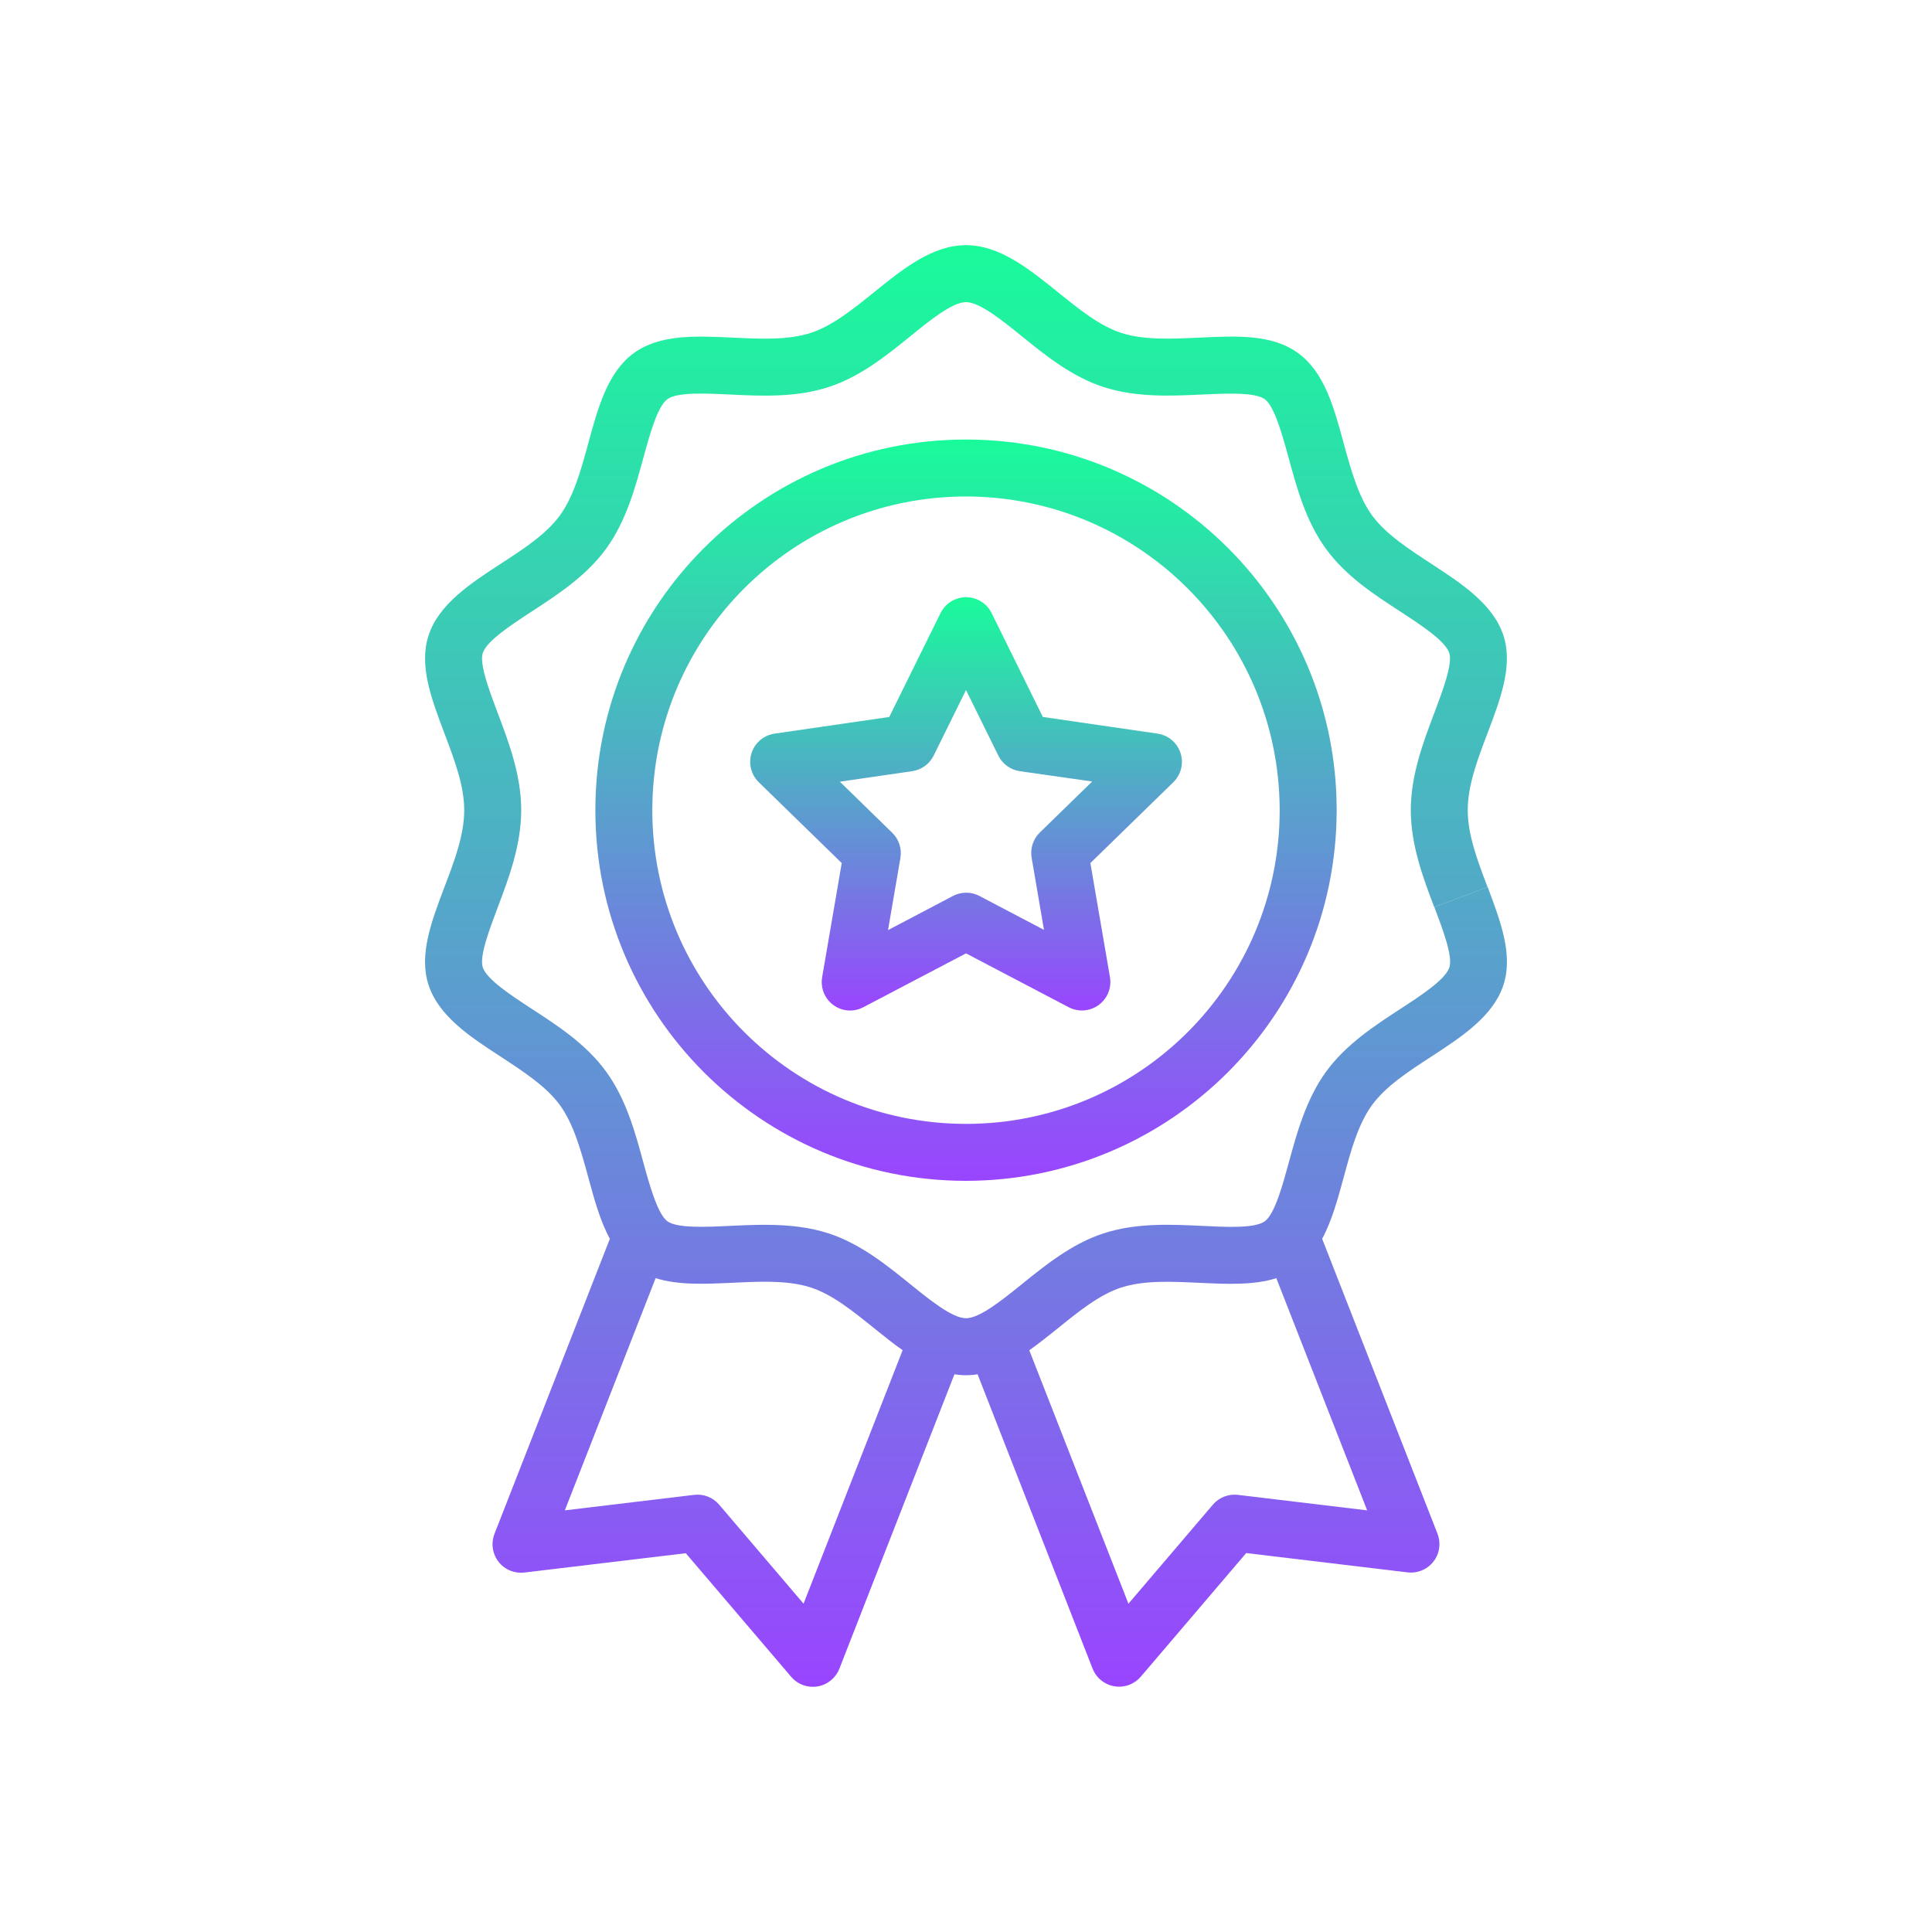
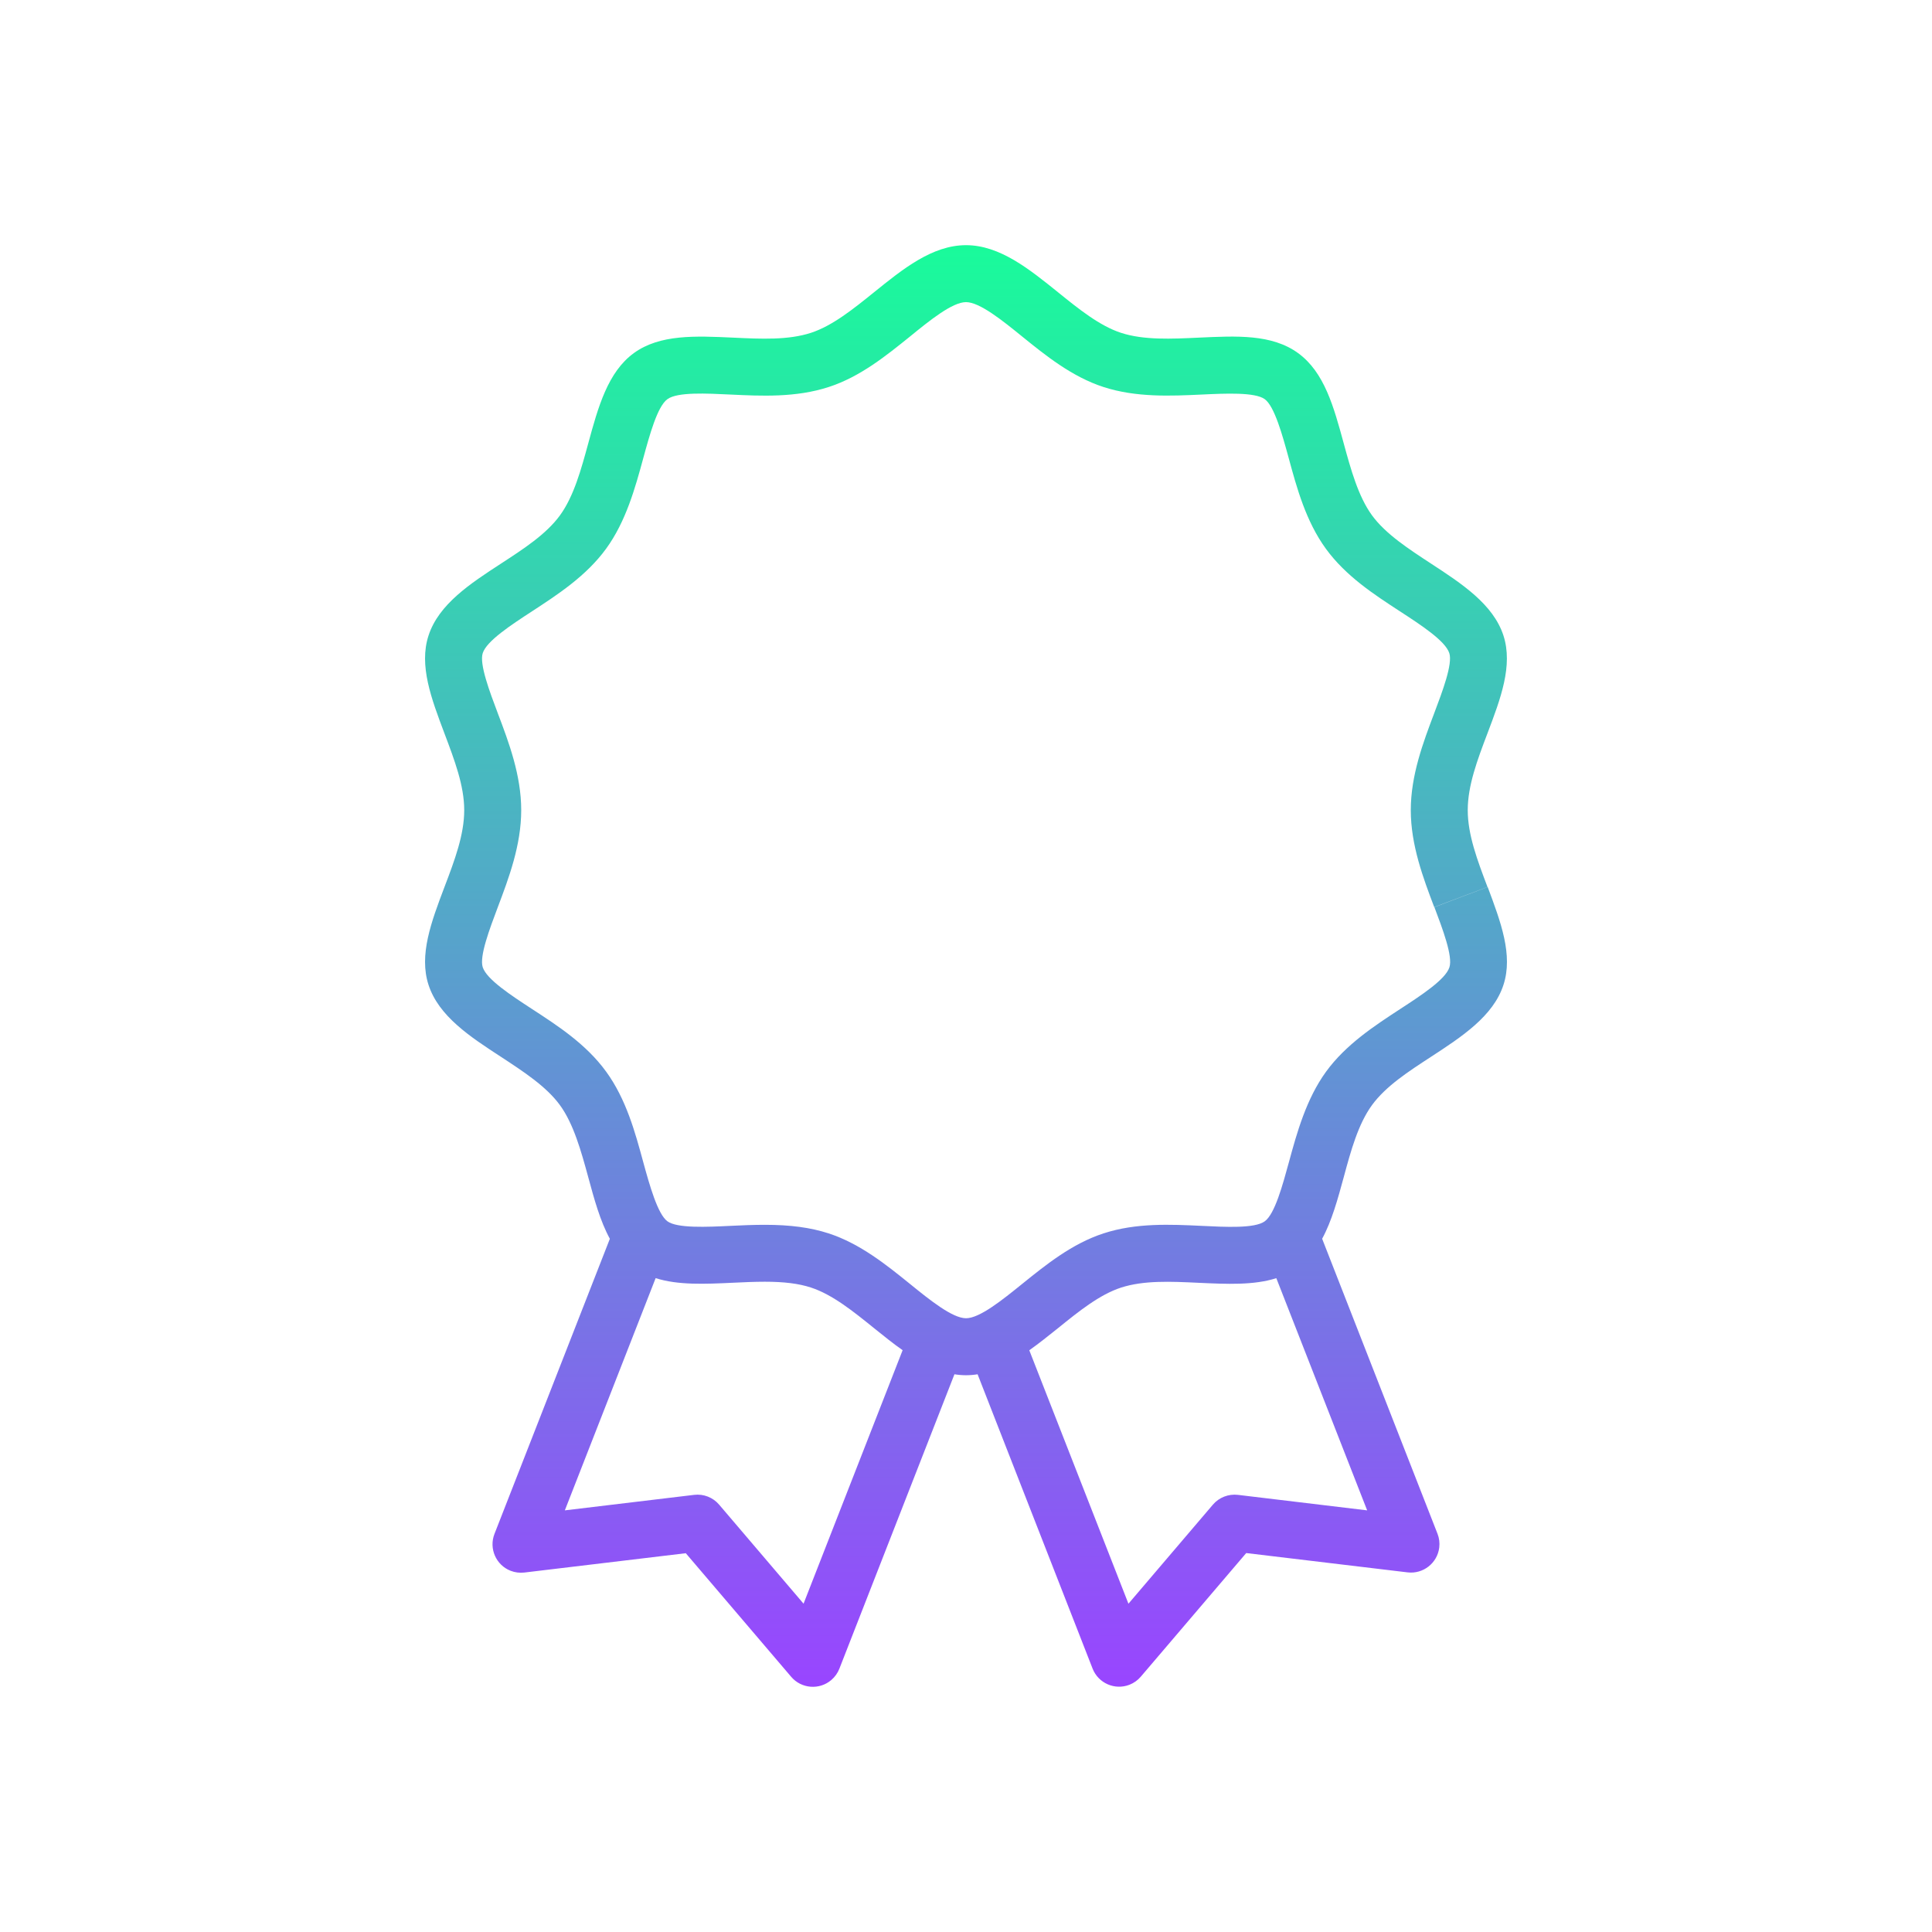
<svg xmlns="http://www.w3.org/2000/svg" width="50" height="50" viewBox="0 0 50 50" fill="none">
-   <path d="M29.956 18.986L26.989 18.555L25.663 15.867C25.591 15.721 25.473 15.604 25.328 15.532C24.963 15.352 24.521 15.502 24.341 15.867L23.014 18.555L20.047 18.986C19.886 19.009 19.737 19.085 19.624 19.201C19.34 19.492 19.346 19.959 19.637 20.244L21.784 22.336L21.277 25.291C21.27 25.332 21.266 25.374 21.266 25.416C21.266 25.823 21.596 26.153 22.003 26.153C22.123 26.152 22.241 26.122 22.346 26.065L25 24.673L27.654 26.065C27.797 26.141 27.962 26.168 28.122 26.141C28.523 26.073 28.794 25.693 28.726 25.291L28.219 22.336L30.366 20.244C30.482 20.13 30.557 19.982 30.581 19.821C30.638 19.418 30.359 19.044 29.956 18.986ZM26.911 21.545C26.736 21.715 26.657 21.96 26.699 22.2L27.018 24.065L25.343 23.185C25.237 23.13 25.119 23.102 25 23.103C24.88 23.104 24.762 23.134 24.657 23.19L22.982 24.071L23.302 22.206C23.344 21.966 23.265 21.721 23.09 21.551L21.735 20.23L23.608 19.958C23.848 19.923 24.055 19.772 24.163 19.555L25 17.858L25.837 19.555C25.945 19.772 26.152 19.923 26.392 19.958L28.266 20.225L26.911 21.545Z" fill="url(#paint0_linear_35_467)" />
-   <path d="M25 11.375C19.702 11.375 15.408 15.67 15.408 20.968C15.408 26.265 19.702 30.56 25 30.56C30.295 30.554 34.587 26.263 34.593 20.968C34.593 15.67 30.298 11.375 25 11.375ZM25 29.086C20.517 29.086 16.882 25.451 16.882 20.968C16.882 16.484 20.517 12.849 25 12.849C29.482 12.854 33.113 16.486 33.118 20.968C33.118 25.451 29.484 29.086 25 29.086Z" fill="url(#paint1_linear_35_467)" />
  <path d="M38.501 22.955L37.122 23.477C37.336 24.044 37.603 24.75 37.511 25.033C37.408 25.351 36.783 25.758 36.231 26.117C35.576 26.545 34.831 27.03 34.319 27.734C33.807 28.439 33.565 29.311 33.358 30.073C33.194 30.671 32.993 31.417 32.732 31.607C32.47 31.797 31.714 31.755 31.094 31.725C30.302 31.688 29.404 31.643 28.559 31.92C27.741 32.186 27.06 32.739 26.457 33.225C25.94 33.643 25.354 34.116 25.001 34.116C24.648 34.116 24.061 33.643 23.544 33.223C22.941 32.736 22.258 32.184 21.442 31.919C20.975 31.768 20.452 31.698 19.794 31.698C19.491 31.698 19.193 31.711 18.907 31.725C18.291 31.755 17.526 31.791 17.273 31.607C17.02 31.422 16.81 30.67 16.646 30.071C16.439 29.308 16.205 28.445 15.686 27.733C15.168 27.02 14.43 26.544 13.773 26.116C13.222 25.756 12.597 25.349 12.493 25.032C12.402 24.75 12.67 24.044 12.884 23.475C13.168 22.724 13.489 21.873 13.489 20.967C13.489 20.061 13.168 19.211 12.883 18.459C12.669 17.892 12.402 17.185 12.493 16.903C12.596 16.586 13.221 16.178 13.773 15.818C14.428 15.391 15.173 14.906 15.685 14.202C16.198 13.499 16.439 12.626 16.646 11.864C16.81 11.265 17.011 10.52 17.273 10.33C17.534 10.14 18.291 10.182 18.907 10.211C19.699 10.249 20.597 10.293 21.446 10.016C22.265 9.751 22.944 9.197 23.548 8.711C24.061 8.292 24.647 7.819 25 7.819C25.353 7.819 25.94 8.292 26.456 8.711C27.059 9.199 27.742 9.751 28.559 10.016C29.404 10.29 30.302 10.248 31.098 10.211C31.713 10.182 32.478 10.146 32.731 10.33C32.984 10.513 33.19 11.264 33.354 11.864C33.561 12.626 33.796 13.49 34.314 14.202C34.833 14.915 35.571 15.391 36.227 15.819C36.779 16.178 37.404 16.585 37.508 16.903C37.599 17.185 37.331 17.892 37.117 18.459C36.833 19.21 36.511 20.062 36.511 20.967C36.511 21.872 36.833 22.724 37.117 23.475L37.806 23.215L38.496 22.954C38.233 22.26 37.985 21.604 37.985 20.967C37.985 20.331 38.231 19.675 38.495 18.98C38.837 18.079 39.16 17.222 38.909 16.448C38.644 15.635 37.824 15.101 37.032 14.584C36.458 14.208 35.859 13.82 35.506 13.335C35.153 12.85 34.959 12.148 34.776 11.477C34.518 10.529 34.275 9.633 33.594 9.138C32.913 8.643 32 8.693 31.024 8.738C30.325 8.771 29.602 8.806 29.013 8.614C28.456 8.433 27.91 7.991 27.383 7.565C26.638 6.965 25.875 6.345 25 6.345C24.125 6.345 23.362 6.965 22.617 7.566C22.089 7.992 21.543 8.433 20.986 8.614C20.397 8.805 19.706 8.773 18.975 8.738C17.999 8.693 17.077 8.649 16.404 9.138C15.732 9.627 15.48 10.53 15.223 11.478C15.04 12.149 14.851 12.843 14.493 13.336C14.134 13.829 13.544 14.209 12.967 14.585C12.174 15.101 11.354 15.636 11.09 16.449C10.838 17.223 11.162 18.077 11.503 18.982C11.765 19.677 12.014 20.332 12.014 20.968C12.014 21.604 11.768 22.26 11.503 22.955C11.162 23.856 10.838 24.714 11.09 25.488C11.354 26.302 12.174 26.836 12.967 27.352C13.54 27.728 14.14 28.117 14.492 28.602C14.844 29.086 15.039 29.788 15.222 30.459C15.379 31.039 15.532 31.599 15.783 32.06L12.797 39.697C12.649 40.076 12.836 40.504 13.215 40.652C13.328 40.696 13.45 40.711 13.571 40.697L17.748 40.197L20.476 43.396C20.74 43.706 21.206 43.742 21.515 43.478C21.608 43.398 21.68 43.297 21.724 43.183L24.701 35.566C24.899 35.599 25.102 35.599 25.3 35.566L28.276 43.183C28.425 43.562 28.852 43.749 29.231 43.601C29.345 43.556 29.445 43.485 29.524 43.392L32.252 40.193L36.429 40.693C36.833 40.741 37.2 40.452 37.248 40.047C37.262 39.929 37.247 39.808 37.204 39.697L34.217 32.059C34.467 31.598 34.62 31.037 34.778 30.457C34.959 29.787 35.148 29.093 35.507 28.6C35.867 28.107 36.456 27.727 37.033 27.351C37.826 26.834 38.647 26.3 38.91 25.487C39.162 24.713 38.839 23.859 38.501 22.955ZM20.796 41.503L18.611 38.94C18.451 38.752 18.208 38.657 17.963 38.687L14.618 39.088L16.968 33.078C17.553 33.264 18.249 33.231 18.974 33.197C19.245 33.184 19.524 33.171 19.793 33.171C20.291 33.171 20.671 33.218 20.986 33.321C21.543 33.502 22.088 33.943 22.617 34.37C22.862 34.567 23.108 34.767 23.36 34.943L20.796 41.503ZM35.382 39.088L32.038 38.687C31.793 38.658 31.549 38.753 31.389 38.941L29.204 41.504L26.638 34.945C26.89 34.766 27.138 34.567 27.382 34.372C27.909 33.945 28.455 33.504 29.012 33.323C29.601 33.133 30.291 33.164 31.024 33.199C31.757 33.233 32.445 33.265 33.031 33.079L35.382 39.088Z" fill="url(#paint2_linear_35_467)" />
  <defs>
    <linearGradient id="paint0_linear_35_467" x1="25.001" y1="15.456" x2="25.001" y2="26.153" gradientUnits="userSpaceOnUse">
      <stop stop-color="#19FB9B" />
      <stop offset="1" stop-color="#9945FF" />
    </linearGradient>
    <linearGradient id="paint1_linear_35_467" x1="25" y1="11.375" x2="25" y2="30.56" gradientUnits="userSpaceOnUse">
      <stop stop-color="#19FB9B" />
      <stop offset="1" stop-color="#9945FF" />
    </linearGradient>
    <linearGradient id="paint2_linear_35_467" x1="25" y1="6.345" x2="25" y2="43.655" gradientUnits="userSpaceOnUse">
      <stop stop-color="#19FB9B" />
      <stop offset="1" stop-color="#9945FF" />
    </linearGradient>
  </defs>
</svg>